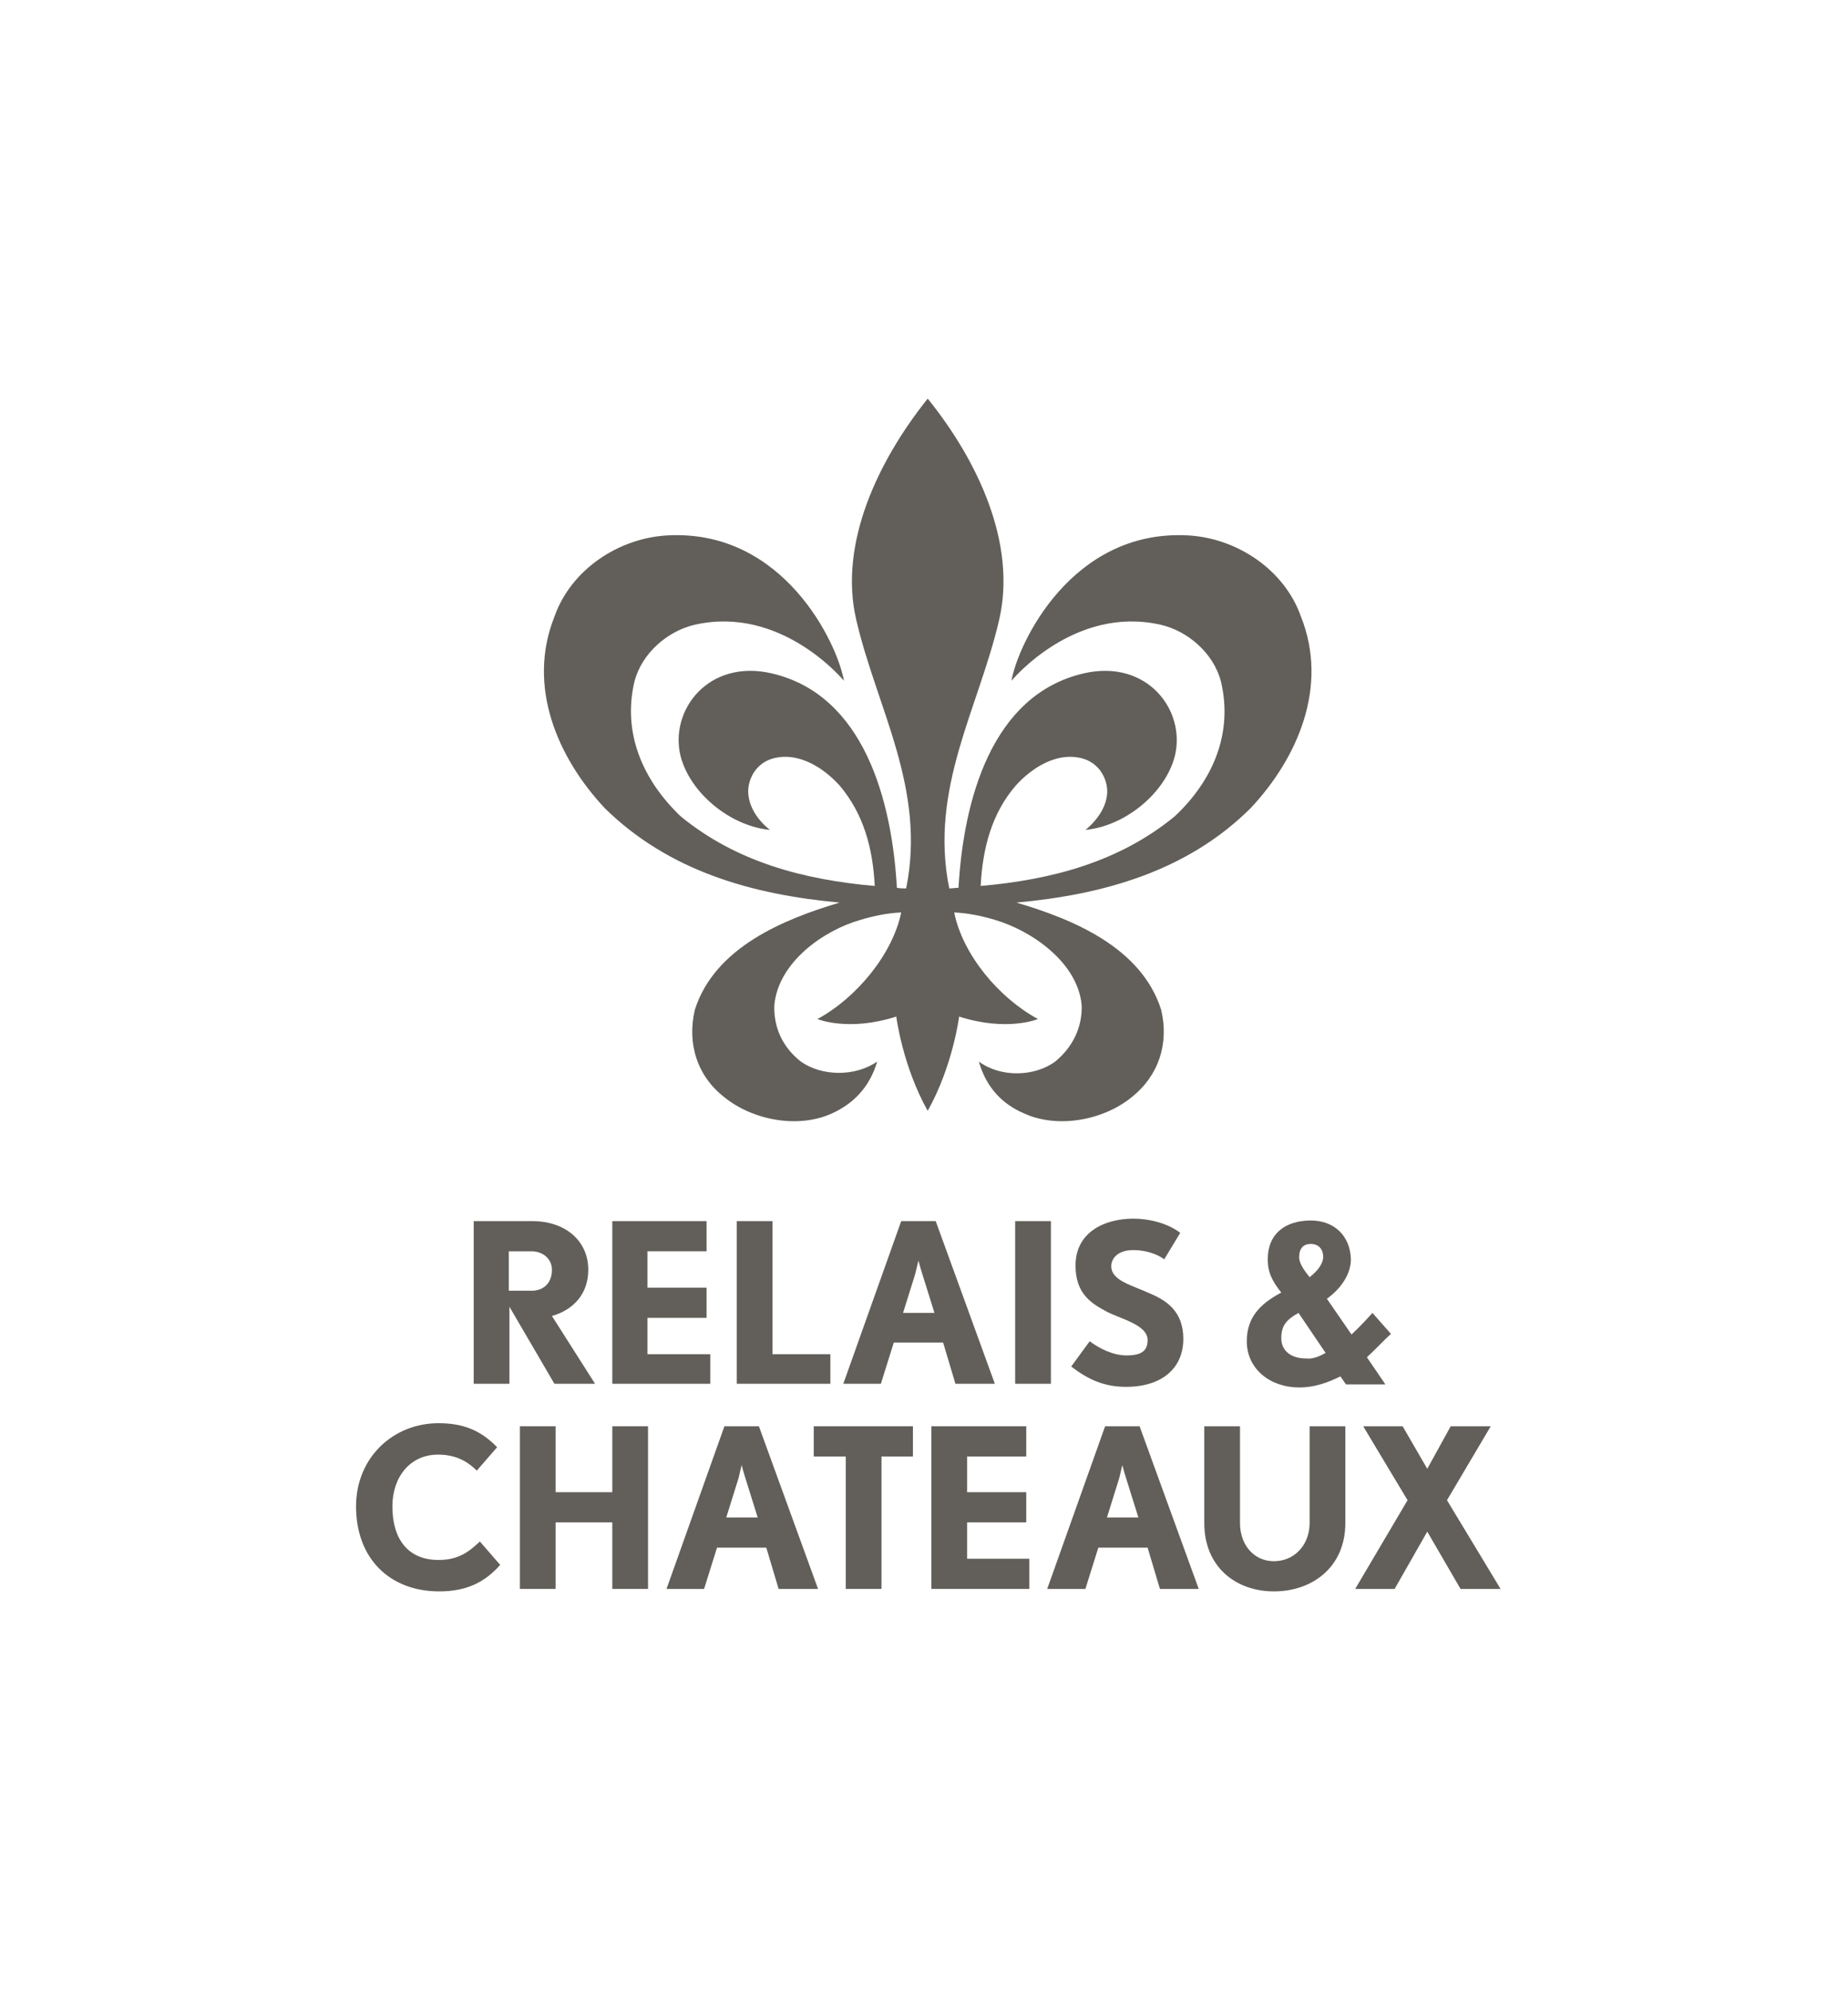
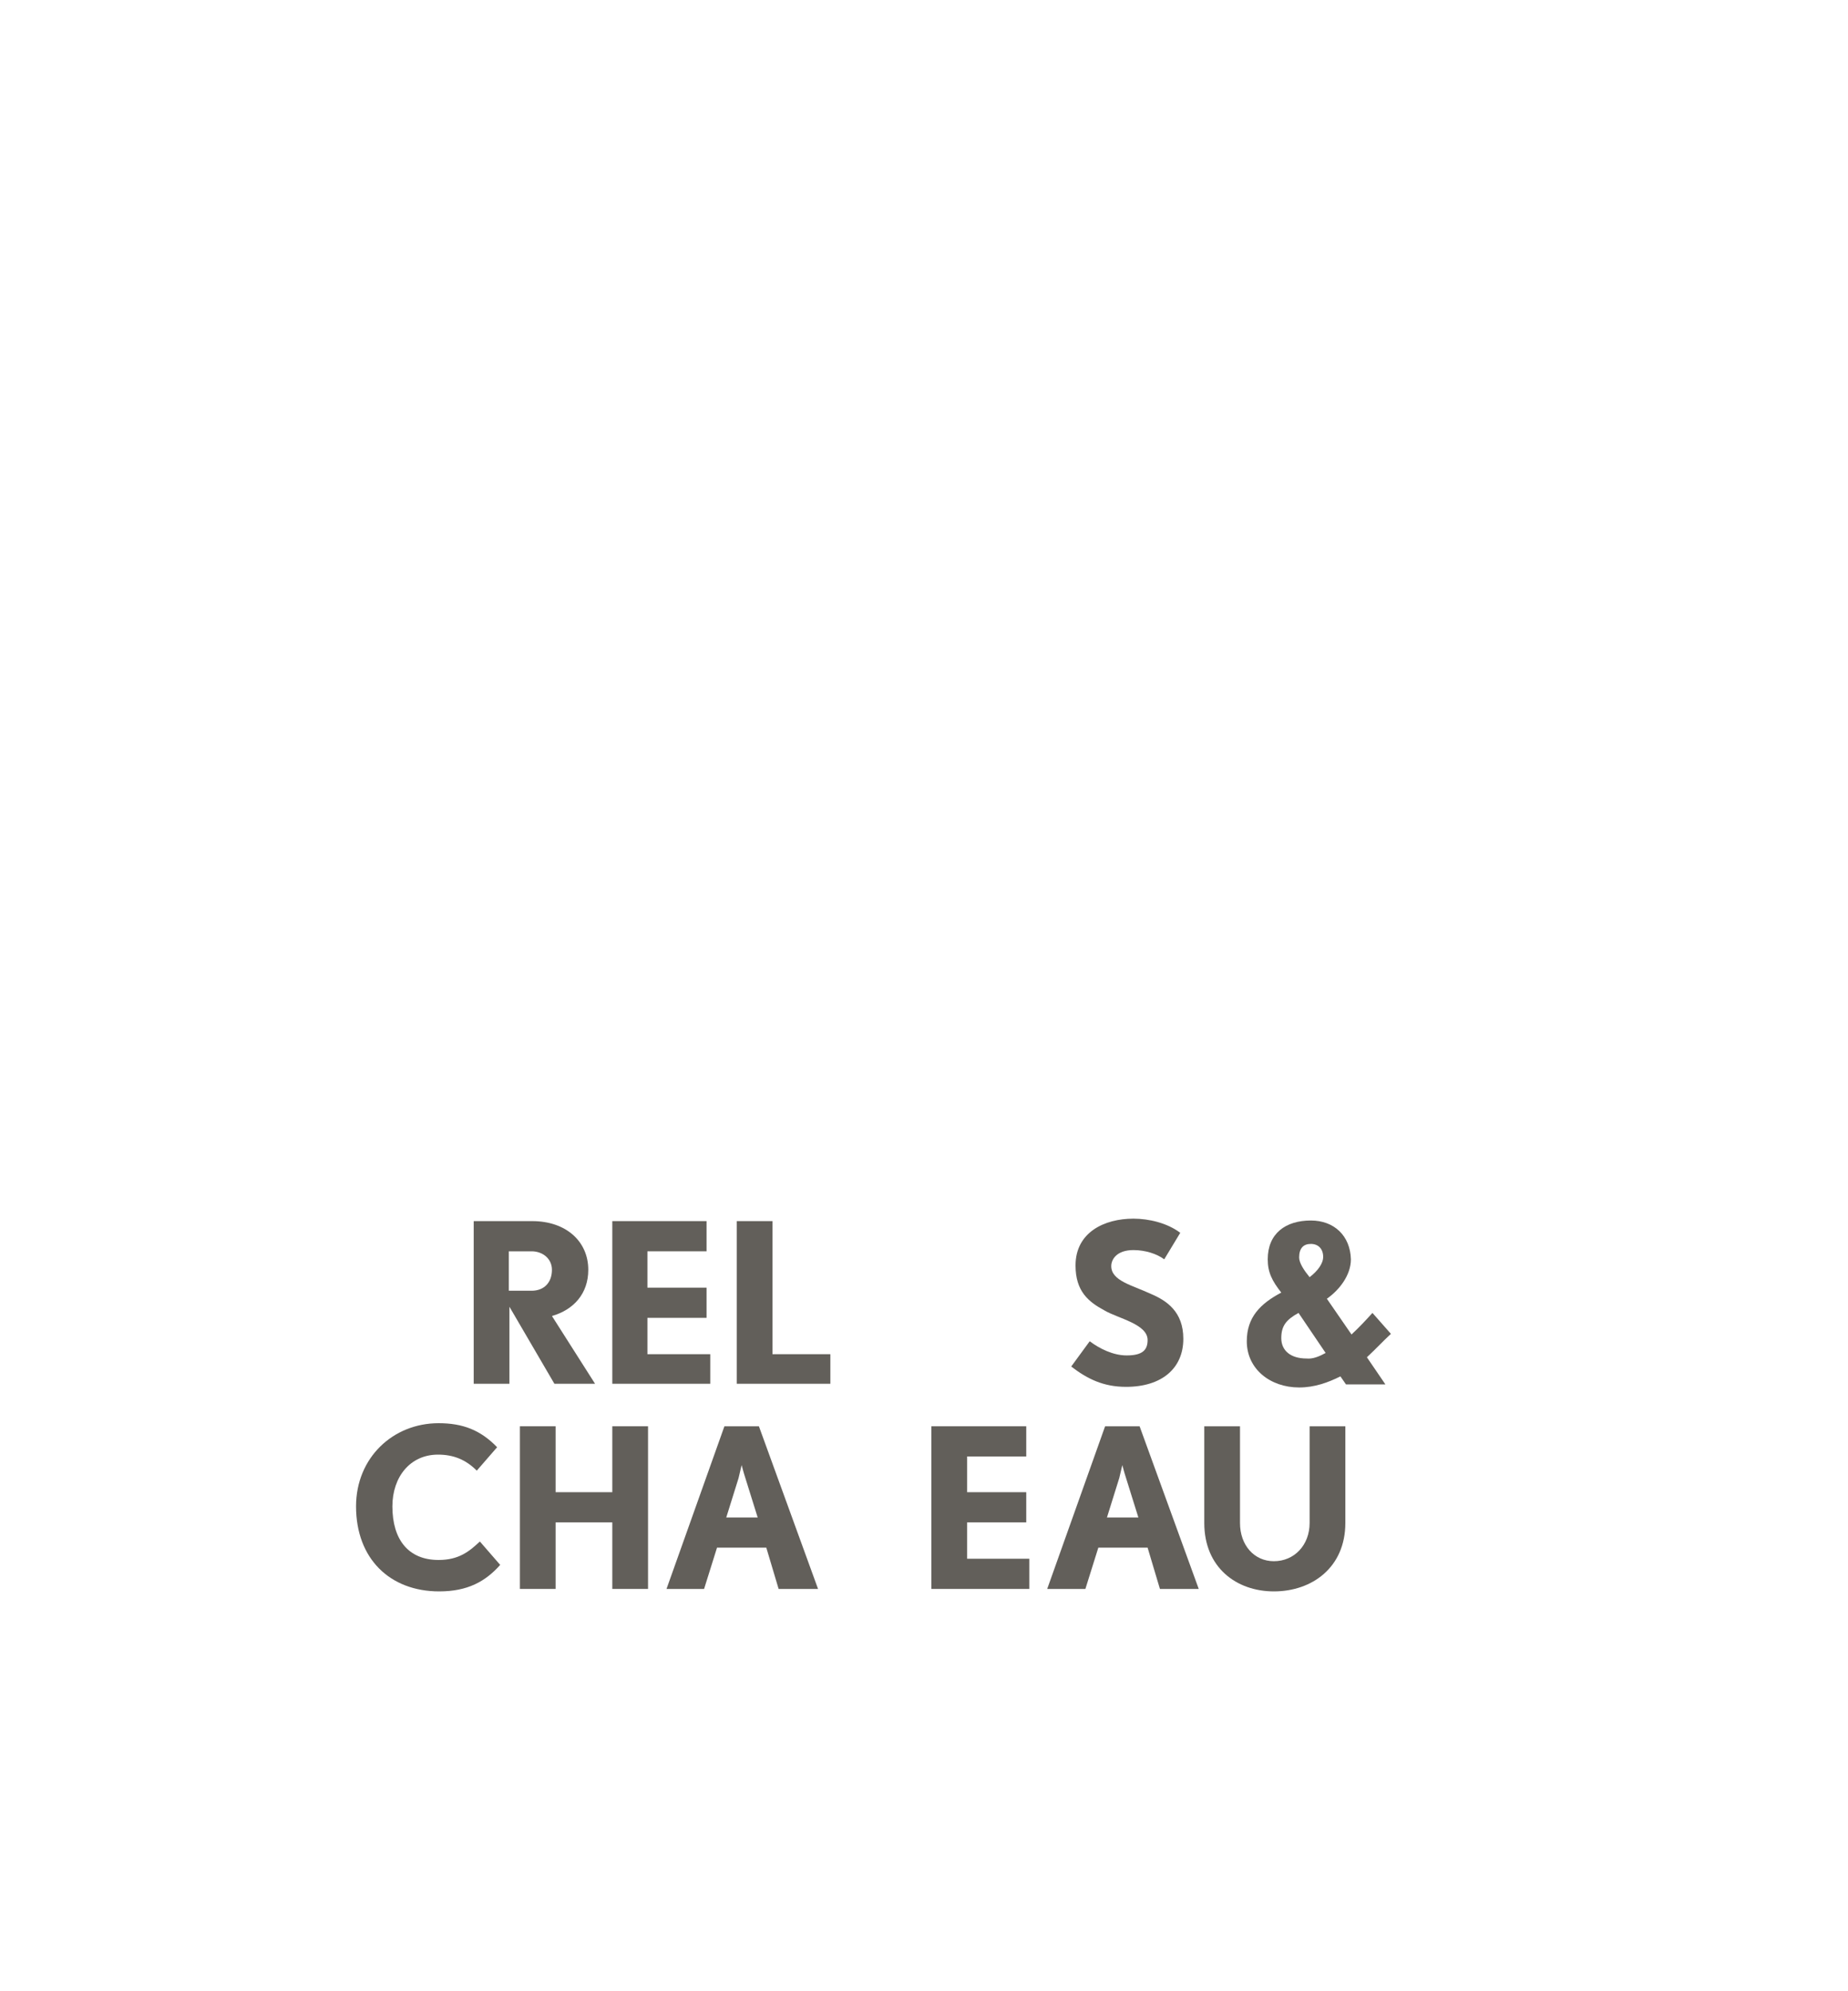
<svg xmlns="http://www.w3.org/2000/svg" version="1.1" id="Layer_1" x="0px" y="0px" viewBox="0 0 300 323.1" style="enable-background:new 0 0 300 323.1;" xml:space="preserve">
  <style type="text/css">
	.st0{fill:#625F5A;}
</style>
  <g>
    <g>
-       <path class="st0" d="M136.3,146.5c-9.1,2.7-20.3,7.3-23.5,17.4c-1.3,5.5,0.4,10.8,4.8,14.2c4.7,3.8,12.1,5.1,17.5,2.6    c3.5-1.6,6.1-4.3,7.3-8.4c-3.6,2.5-9,2.4-12.4,0c-2.9-2.3-4.4-5.4-4.3-9.1c0.6-7,8-12.2,14-13.9c2-0.6,4.3-1.1,6.6-1.2    c-1.4,6.8-7.3,13.9-13.6,17.3c0,0,5,2.1,12.8-0.4c0,0,1,8,5.1,15.3c4.1-7.3,5.1-15.3,5.1-15.3c7.8,2.5,12.8,0.4,12.8,0.4    c-6.3-3.4-12.2-10.4-13.6-17.3c2.3,0.1,4.6,0.6,6.6,1.2c6.1,1.8,13.5,7,14.1,13.9c0.1,3.6-1.5,6.8-4.3,9.1    c-3.4,2.5-8.9,2.6-12.4,0c1.2,4.2,3.8,6.9,7.3,8.4c5.4,2.5,12.8,1.2,17.5-2.6c4.4-3.5,6.1-8.7,4.8-14.2    c-3.2-10.1-14.3-14.7-23.5-17.4h0c14.2-1.3,27.7-5.1,38-15.3c7.7-8.2,12.7-19.8,8.2-31.1c-2.7-7.7-10.5-12.8-18.4-13.2    c-18.9-1-27.6,17.7-28.6,23.6c0,0,10.1-12.3,24.2-9.1c4.4,1,8.6,4.6,9.8,9.2c2,8.4-1.3,16.1-7.5,21.9c-9,7.4-20,10.3-31.5,11.3    c0.3-6.1,1.8-11.8,5.7-16.3c2.8-3.1,6.7-5.3,10.4-4.5c3.4,0.7,4.7,3.9,4.4,6.1c-0.4,3.3-3.5,5.6-3.5,5.6    c6.4-0.6,12.9-5.9,14.5-11.9c1.9-7.5-4.5-15.9-14.8-13.5c-15,3.5-19.5,20.7-20.3,34.8c-0.5,0-1,0.1-1.5,0.1    c-3.3-16.2,4.8-29.3,8.1-43.6h0c2.9-12.5-3.6-26-11.6-35.9c-8,10-14.5,23.5-11.6,35.9c3.3,14.3,11.4,27.4,8.1,43.6    c-0.5,0-1,0-1.5-0.1c-0.8-14.1-5.3-31.3-20.3-34.8c-10.3-2.4-16.7,6-14.8,13.5c1.6,6,8.1,11.3,14.5,11.9c0,0-3.1-2.2-3.5-5.6    c-0.3-2.2,1-5.4,4.4-6.1c3.7-0.8,7.6,1.4,10.4,4.5c3.9,4.6,5.4,10.2,5.7,16.3c-11.5-1-22.5-3.9-31.5-11.3    c-6.1-5.8-9.5-13.5-7.5-21.9c1.2-4.6,5.4-8.2,9.8-9.2c14.1-3.2,24.2,9.1,24.2,9.1c-1-5.9-9.7-24.6-28.6-23.6    c-7.9,0.4-15.7,5.5-18.4,13.2c-4.5,11.3,0.5,22.9,8.2,31.1C108.6,141.4,122.1,145.2,136.3,146.5" />
      <path class="st0" d="M210.9,204.1c0,0.9,0.8,2.1,1.7,3.2c1.3-1,2.2-2.2,2.2-3.3c0-1.3-0.8-2.1-2-2.1S210.9,202.6,210.9,204.1     M215.2,219.6l-4.4-6.5c-2,1.1-2.8,2.1-2.8,4.1c0,2,1.5,3.3,4.1,3.3C213.1,220.6,214.1,220.2,215.2,219.6 M221.9,220.3l3,4.4h-6.4    l-0.9-1.3c-2,1-4.2,1.8-6.7,1.8c-4.7,0-8.5-3-8.5-7.5c0-3.9,2.2-6.1,5.6-7.9c-1.5-1.9-2.2-3.3-2.2-5.4c0-4.2,2.9-6.3,7-6.3    c3.8,0,6.4,2.5,6.5,6.3c0,2.6-1.9,5-3.9,6.4l4,5.8c1.3-1.2,2.4-2.4,3.4-3.5l3,3.4C224.7,217.5,223.4,218.9,221.9,220.3" />
      <path class="st0" d="M86.3,203.1h-3.7v6.4h3.7c2,0,3.3-1.3,3.3-3.4C89.6,204.3,88.1,203.1,86.3,203.1 M90,224.6l-7.3-12.5v12.5    h-5.8v-26.4h9.5c5.5,0,9.1,3.3,9.1,7.9c0,3.9-2.4,6.5-5.9,7.5l7,11H90z" />
    </g>
    <polygon class="st0" points="119.6,224.6 119.6,198.2 125.4,198.2 125.4,219.8 134.8,219.8 134.8,224.6  " />
    <g>
-       <path class="st0" d="M149.7,206.7c-0.3-0.9-0.6-2.1-0.6-2.1s-0.3,1.2-0.5,2.1l-2,6.4h5.1L149.7,206.7z M155.1,224.6l-2-6.7h-8    l-2.1,6.7h-6.1l9.4-26.4h5.6l9.6,26.4H155.1z" />
-     </g>
-     <rect x="164.8" y="198.2" class="st0" width="5.8" height="26.4" />
+       </g>
    <g>
      <path class="st0" d="M182.8,225.1c-3.7,0-6.3-1.3-8.9-3.3l3-4.1c1.6,1.2,3.8,2.3,6,2.3c2.6,0,3.4-0.9,3.4-2.5c0-2.6-4.8-3.5-7-4.8    c-2.6-1.4-4.7-3.1-4.7-7.3c0-5.4,4.7-7.6,9.4-7.6c2.5,0,5.5,0.7,7.6,2.3l-2.6,4.3c-1.2-0.9-3.1-1.5-5-1.5c-2.7,0-3.6,1.5-3.6,2.6    c0,2.4,3.4,3.1,6.4,4.5c2.6,1.1,5.3,2.9,5.3,7.3C192.1,222.1,188.6,225.1,182.8,225.1" />
      <path class="st0" d="M71.3,258.3c-8,0-13.5-5.3-13.5-13.8c0-7.9,6-13.5,13.4-13.5c3.9,0,6.8,1.1,9.5,3.9l-3.3,3.8    c-1.8-1.8-3.8-2.6-6.3-2.6c-4.5,0-7.4,3.6-7.4,8.4c0,5.4,2.6,8.7,7.5,8.7c3.3,0,5-1.4,6.7-3l3.3,3.8    C78.8,256.7,75.9,258.3,71.3,258.3" />
      <path class="st0" d="M121,239.9c-0.3-0.9-0.6-2.1-0.6-2.1s-0.3,1.2-0.5,2.1l-2,6.4h5.1L121,239.9z M126.4,257.9l-2-6.7h-8    l-2.1,6.7h-6.1l9.4-26.4h5.6l9.6,26.4H126.4z" />
    </g>
-     <polygon class="st0" points="132.1,231.5 132.1,236.4 137.3,236.4 137.3,257.9 143.1,257.9 143.1,236.4 148.2,236.4 148.2,231.5     " />
    <g>
      <path class="st0" d="M182.8,239.9c-0.3-0.9-0.6-2.1-0.6-2.1s-0.3,1.2-0.5,2.1l-2,6.4h5.1L182.8,239.9z M188.3,257.9l-2-6.7h-8    l-2.1,6.7H170l9.4-26.4h5.6l9.6,26.4H188.3z" />
      <path class="st0" d="M206.8,258.3c-6.1,0-11.3-3.9-11.3-11.1v-15.7h5.8v15.7c0,3.6,2.3,6.2,5.5,6.2c3.3,0,5.8-2.6,5.8-6.2v-15.7    h5.8v15.7C218.4,254.4,213,258.3,206.8,258.3" />
    </g>
-     <polygon class="st0" points="235.5,231.5 231.7,238.4 227.7,231.5 221.3,231.5 228.5,243.5 220,257.9 226.4,257.9 231.7,248.6    237.1,257.9 243.6,257.9 234.9,243.5 242,231.5  " />
    <polygon class="st0" points="151.2,231.5 151.2,257.9 167.1,257.9 167.1,253 157,253 157,247.1 166.6,247.1 166.6,242.2 157,242.2    157,236.4 166.6,236.4 166.6,231.5  " />
    <polygon class="st0" points="105.1,219.8 105.1,213.9 114.7,213.9 114.7,209 105.1,209 105.1,203.1 114.7,203.1 114.7,198.2    99.4,198.2 99.4,224.6 115.3,224.6 115.3,219.8  " />
    <polygon class="st0" points="99.4,231.5 99.4,242.2 90.2,242.2 90.2,231.5 84.4,231.5 84.4,257.9 90.2,257.9 90.2,247.3    90.2,247.1 99.4,247.1 99.4,247.3 99.4,257.9 105.2,257.9 105.2,231.5  " />
  </g>
</svg>